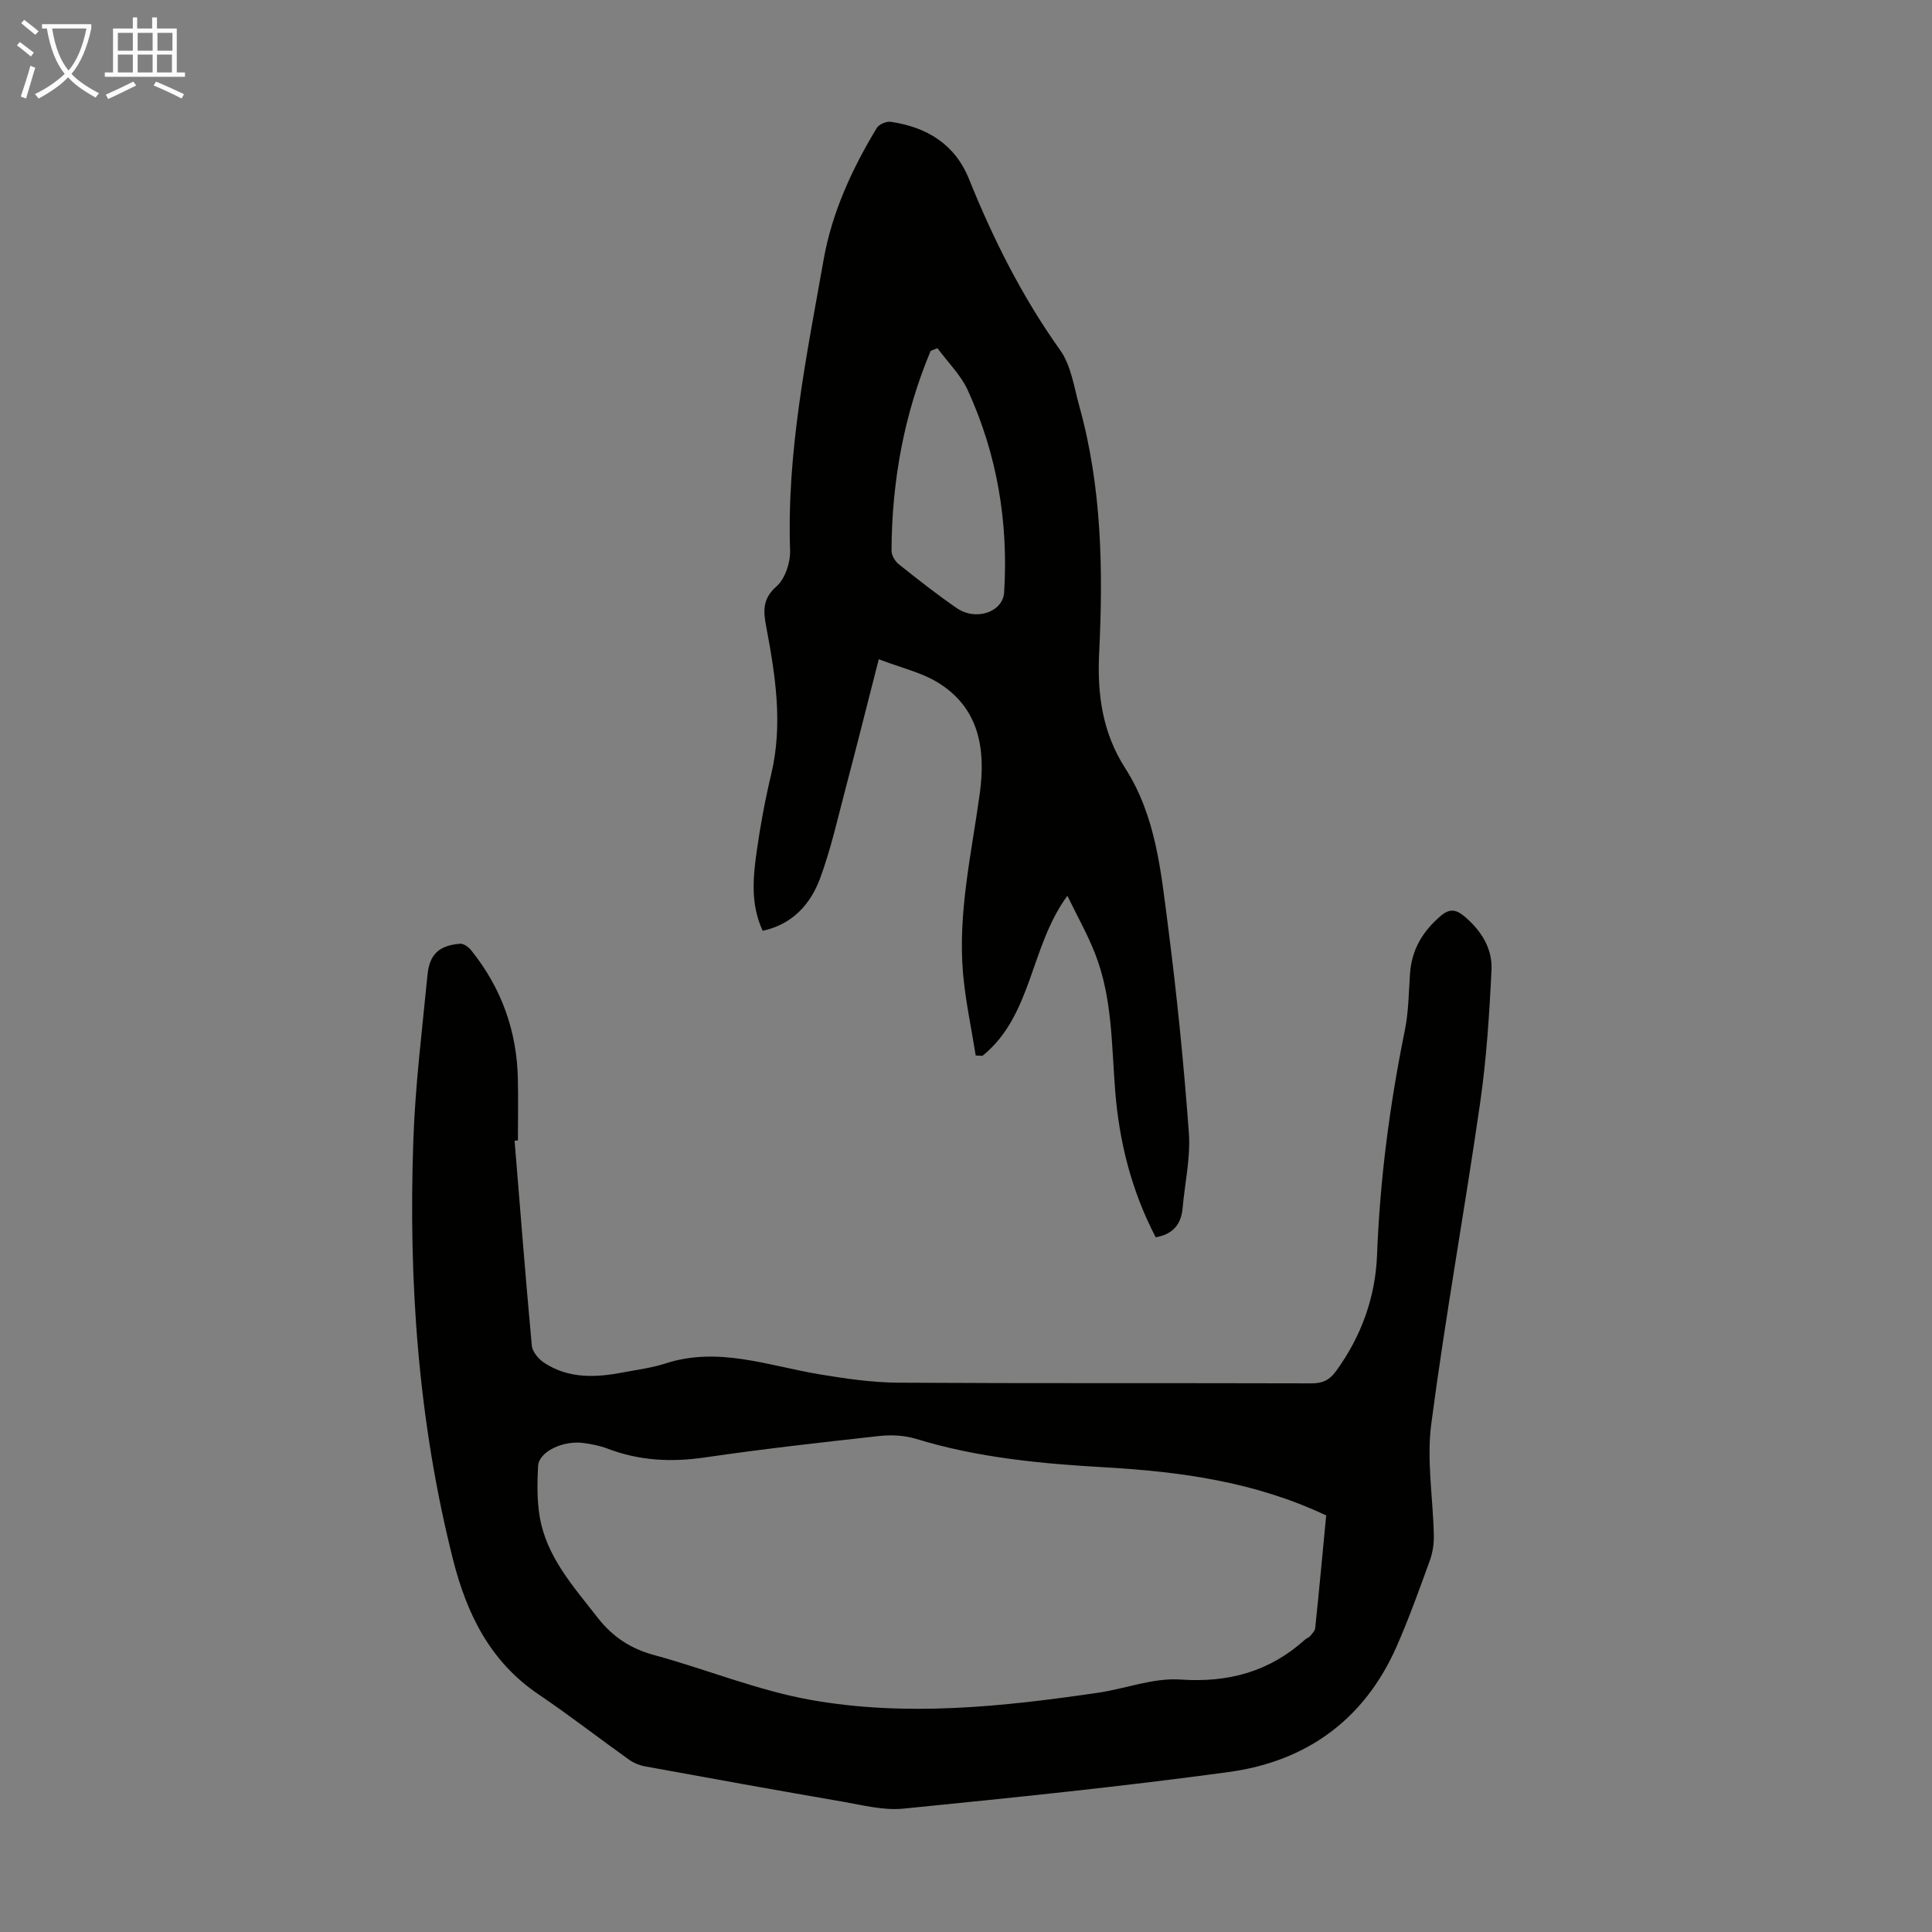
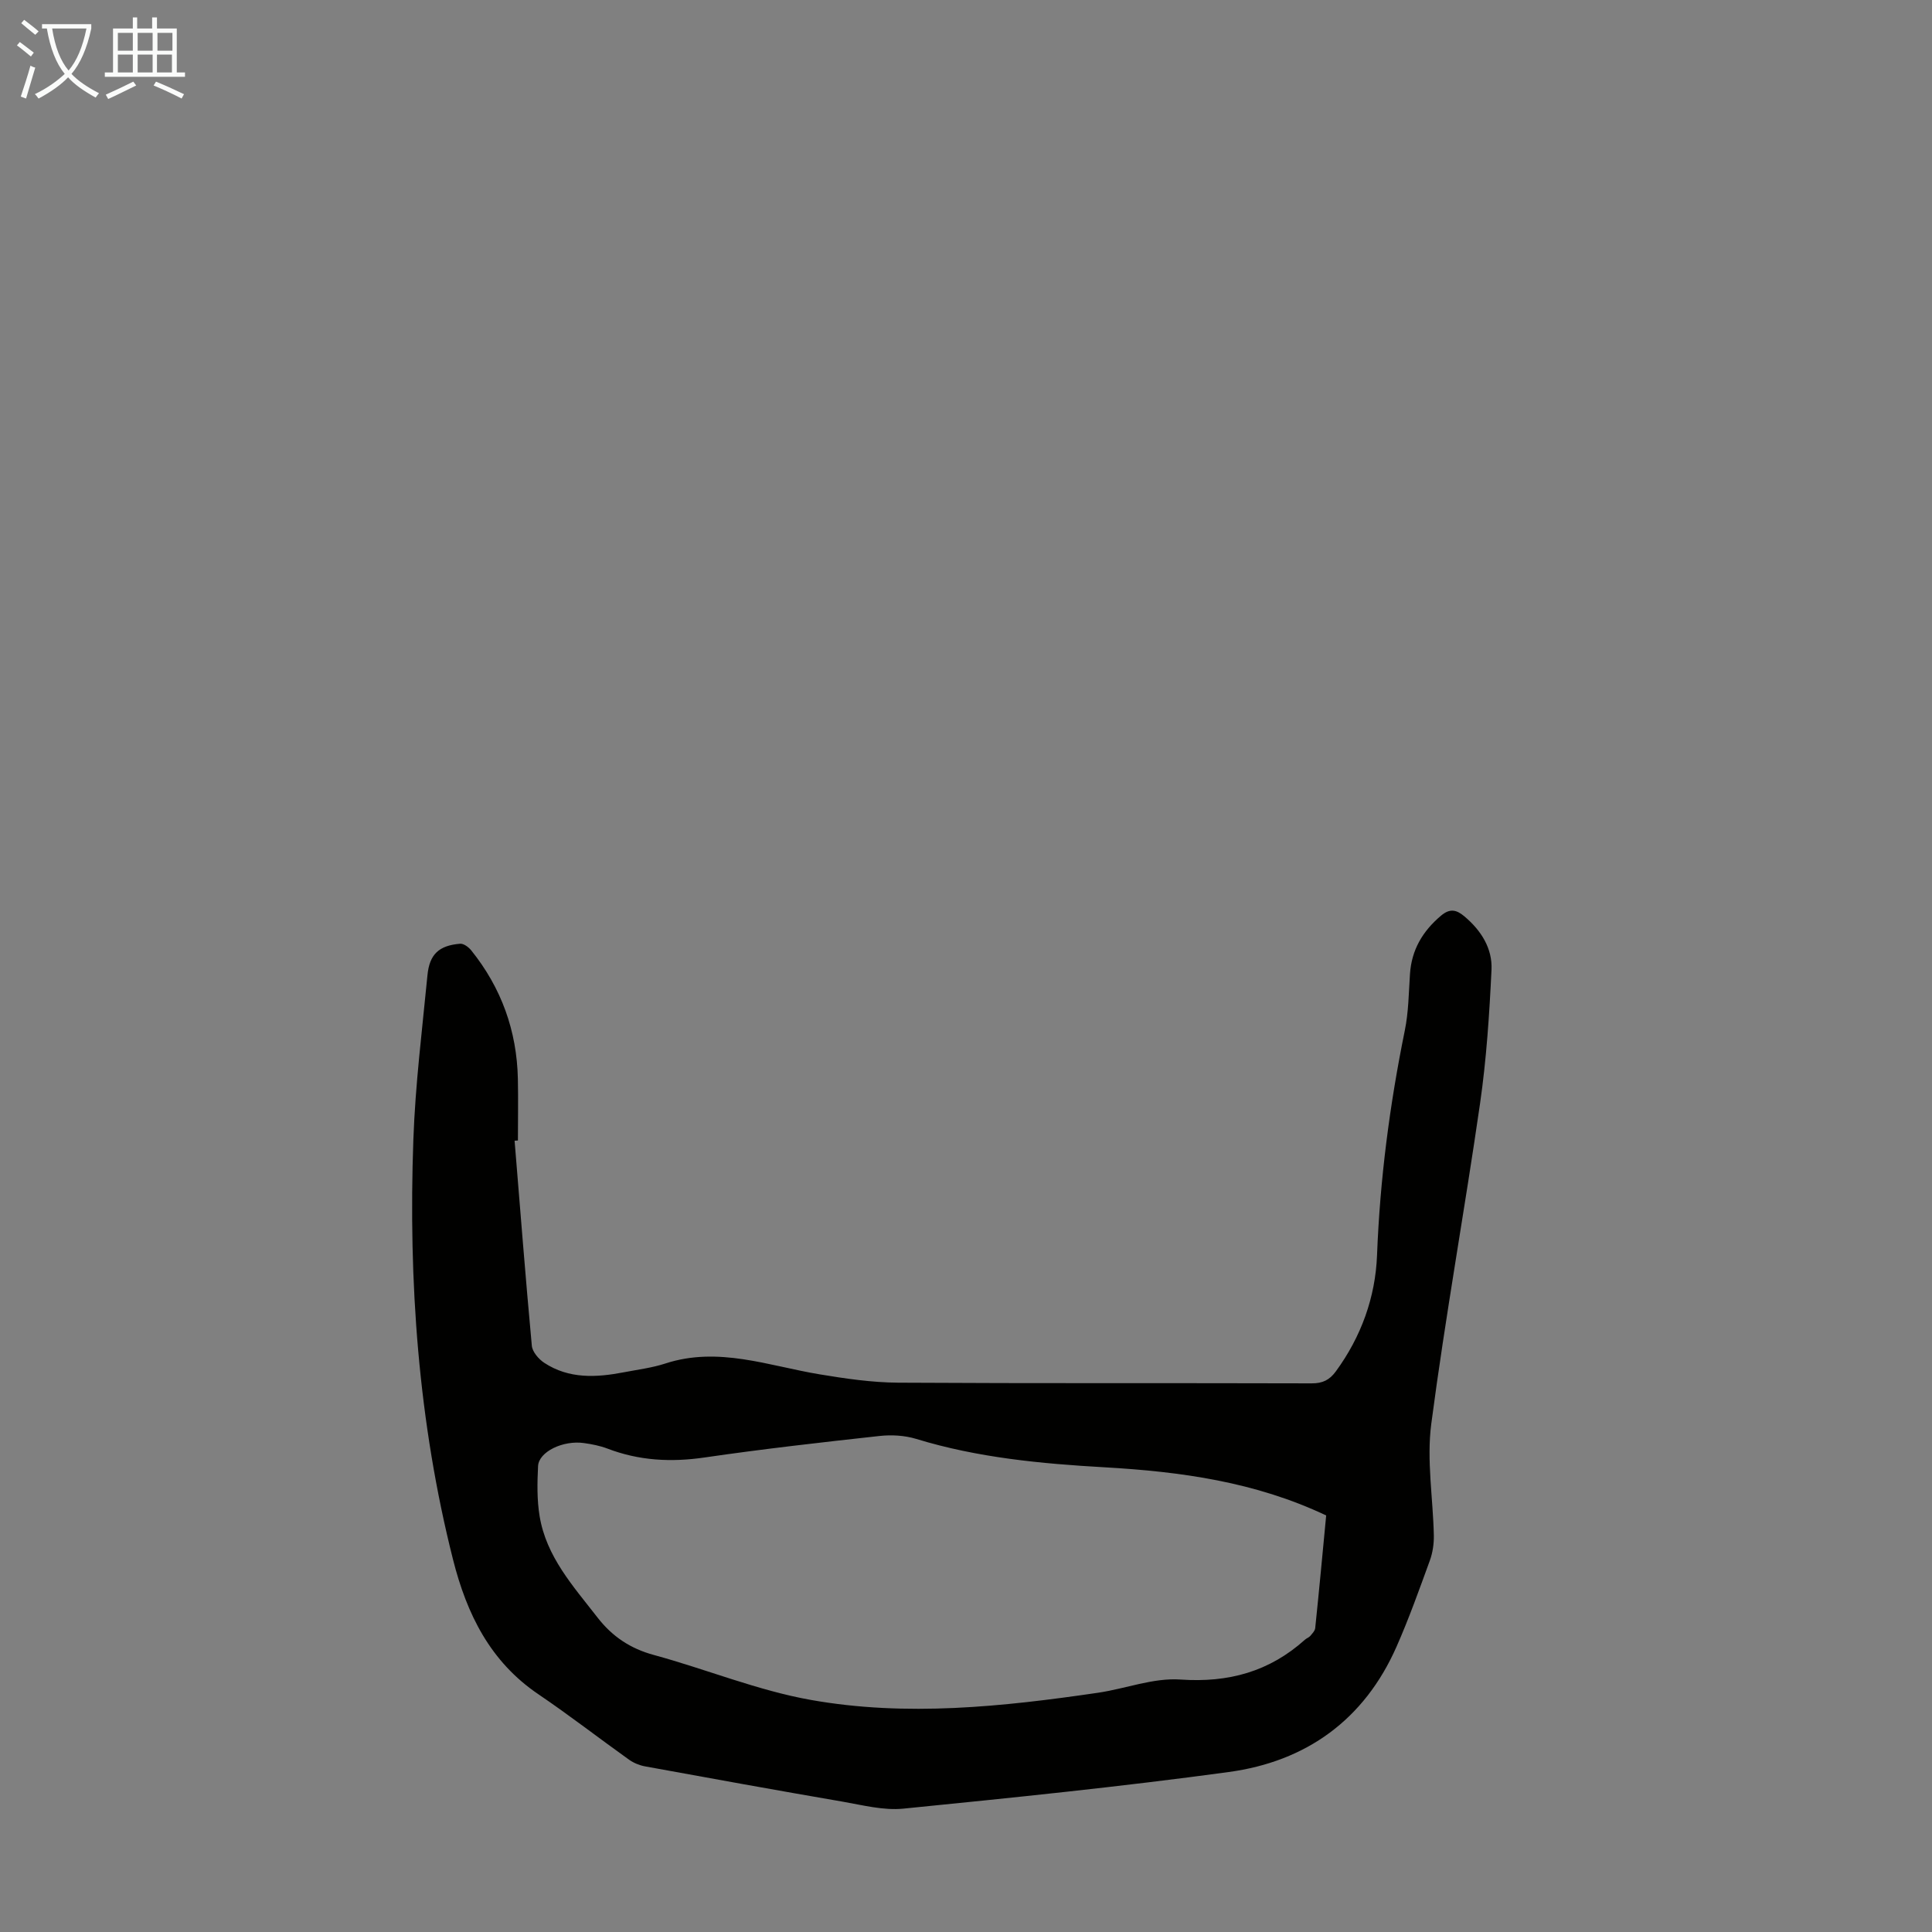
<svg xmlns="http://www.w3.org/2000/svg" enable-background="new 0 0 400 400" viewBox="0 0 400 400">
  <rect x="0" y="0" width="400" height="400" fill="#808080" stroke="none" />
  <path d="m106.54 236.17c1.16 14.15 2.26 28.32 3.57 42.46.12 1.26 1.41 2.76 2.56 3.52 5.13 3.38 10.82 3.06 16.53 1.96 2.85-.55 5.78-.91 8.52-1.8 10.99-3.6 21.37.47 31.96 2.23 5.37.89 10.83 1.69 16.26 1.73 28.54.17 57.09.05 85.63.14 2.28.01 3.71-.71 5.01-2.49 5.24-7.17 8.18-15.32 8.52-24.02.6-15.71 2.62-31.18 5.75-46.55.78-3.81.81-7.78 1.07-11.69.33-5 2.61-8.85 6.4-12.06 1.91-1.62 3.27-1.23 4.91.16 3.44 2.9 5.78 6.62 5.57 11.02-.44 9.24-1.05 18.52-2.37 27.68-3.19 22.13-7.19 44.16-10.1 66.33-.99 7.55.37 15.4.53 23.12.03 1.73-.24 3.57-.83 5.19-2.18 5.98-4.32 12-6.89 17.82-6.67 15.14-18.7 23.78-34.76 25.96-22.38 3.05-44.87 5.33-67.35 7.58-4.09.41-8.39-.72-12.54-1.44-13.66-2.35-27.3-4.82-40.93-7.31-1.15-.21-2.35-.7-3.3-1.37-6.28-4.48-12.38-9.22-18.76-13.54-10.01-6.76-14.85-16.62-17.7-27.89-7.22-28.55-9.26-57.62-8.22-86.92.4-11.38 1.82-22.73 2.92-34.08.42-4.36 2.4-6.16 6.76-6.52.74-.06 1.76.7 2.3 1.37 6.24 7.76 9.45 16.66 9.66 26.61.09 4.25.01 8.51.01 12.76-.22.01-.45.02-.69.04zm168.03 77.59c-14.73-6.98-30.14-9.07-45.85-9.97-13.18-.75-26.29-1.98-39.03-5.88-2.37-.72-5.08-.88-7.56-.61-12.11 1.33-24.23 2.7-36.28 4.46-6.93 1.01-13.53.66-20.07-1.84-1.55-.59-3.23-.92-4.88-1.15-4.34-.62-9.35 1.8-9.5 4.77-.17 3.44-.24 6.97.32 10.35 1.38 8.43 6.99 14.55 11.99 21 3.06 3.94 6.8 6.44 11.68 7.76 10.87 2.96 21.46 7.34 32.48 9.3 19.78 3.52 39.68 1.41 59.44-1.48 5.72-.84 11.48-3.13 17.08-2.74 9.98.69 18.43-1.64 25.8-8.26.33-.3.81-.44 1.09-.77.41-.49.96-1.05 1.02-1.62.82-7.87 1.55-15.76 2.27-23.32z" fill="#010100" />
-   <path d="m239.28 256.17c-5-9.59-7.55-19.7-8.39-30.28-.76-9.58-.58-19.31-4.16-28.44-1.57-4.01-3.71-7.8-5.74-11.99-7.77 10.57-7.25 24.79-17.57 33.13-.47-.02-.94-.04-1.41-.06-.89-5.65-2.12-11.28-2.62-16.96-1.1-12.63 1.77-24.93 3.47-37.34 1.24-9.08-.08-17.69-8.75-22.96-3.43-2.08-7.55-3.01-12.17-4.78-2.42 9.43-4.58 18.07-6.85 26.68-1.65 6.25-3.06 12.61-5.29 18.66-1.99 5.37-5.71 9.54-11.89 10.88-2.5-5.35-2.03-10.84-1.27-16.26s1.76-10.83 3.03-16.15c2.46-10.33.87-20.46-1.04-30.6-.59-3.13-.82-5.69 2.12-8.28 1.8-1.58 2.92-4.97 2.83-7.49-.71-20.44 3.43-40.31 6.95-60.21 1.72-9.72 5.87-18.75 11-27.23.46-.76 1.98-1.4 2.89-1.27 7.45 1.1 13.28 4.59 16.21 11.87 5.03 12.47 11.01 24.38 18.86 35.4 2.28 3.2 2.88 7.67 3.98 11.64 4.65 16.72 4.94 33.87 4.1 50.99-.43 8.68.68 16.58 5.4 23.94 6.38 9.96 7.4 21.47 8.86 32.73 1.83 14.19 3.26 28.44 4.31 42.71.38 5.17-.84 10.45-1.3 15.69-.31 3.27-1.94 5.33-5.56 5.98zm-45.19-184.08c-.47.19-.94.37-1.41.56-5.54 13.21-8.04 27.06-8.1 41.38 0 .93.71 2.16 1.47 2.76 3.93 3.14 7.89 6.26 12.03 9.11 3.99 2.74 9.57.83 9.82-3.29.89-14.53-1.46-28.55-7.52-41.79-1.46-3.2-4.16-5.83-6.29-8.73z" fill="#010100" />
  <g fill="#fafbfa">
    <path d="m6.4 11.7c-1-.8-1.9-1.6-2.9-2.3l.6-.7c.9.7 1.9 1.4 2.9 2.2zm-2.1 8.3c.7-2.1 1.4-4.2 2-6.4.2.1.6.3 1 .4-.7 2.3-1.3 4.4-1.9 6.4zm3-12.8c-1.1-.9-2.1-1.7-2.9-2.4l.6-.7c1 .8 2 1.5 3 2.4zm1.4-1.3v-.9h10.2v.9c-.9 4.2-2.3 7.3-4.1 9.4 1.3 1.4 3.2 2.7 5.7 4-.2.2-.4.5-.7.9-2.5-1.4-4.4-2.7-5.7-4.2-1.4 1.5-3.5 3-6.1 4.4 0 0 0 0-.1-.1-.3-.4-.5-.7-.7-.8 2.7-1.3 4.7-2.8 6.2-4.2-1.8-2.2-3-5.3-3.7-9.4zm9.2 0h-7.1c.6 3.8 1.7 6.7 3.4 8.7 1.7-2 2.9-4.8 3.7-8.7z" />
    <path d="m31.6 3.6h.9v2.3h4.1v9.1h1.7v.9h-16.6v-.9h1.7v-9.1h4.1v-2.3h.9v2.3h3.1v-2.3zm-4 13.3.6.8c-1.9.9-3.8 1.9-5.8 2.8-.2-.3-.3-.6-.5-.9 2-.9 3.9-1.8 5.7-2.7zm-3.2-10.1v3.7h3.1v-3.7zm0 4.5v3.7h3.1v-3.7zm4.1-4.5v3.7h3.1v-3.7zm0 4.5v3.7h3.1v-3.7zm9.1 9.1c-2.1-1.1-4.1-2-5.8-2.7l.5-.8c2.2.9 4.1 1.8 5.8 2.6zm-1.9-13.6h-3.1v3.7h3.1zm-3.2 4.5v3.7h3.1v-3.7z" />
  </g>
</svg>